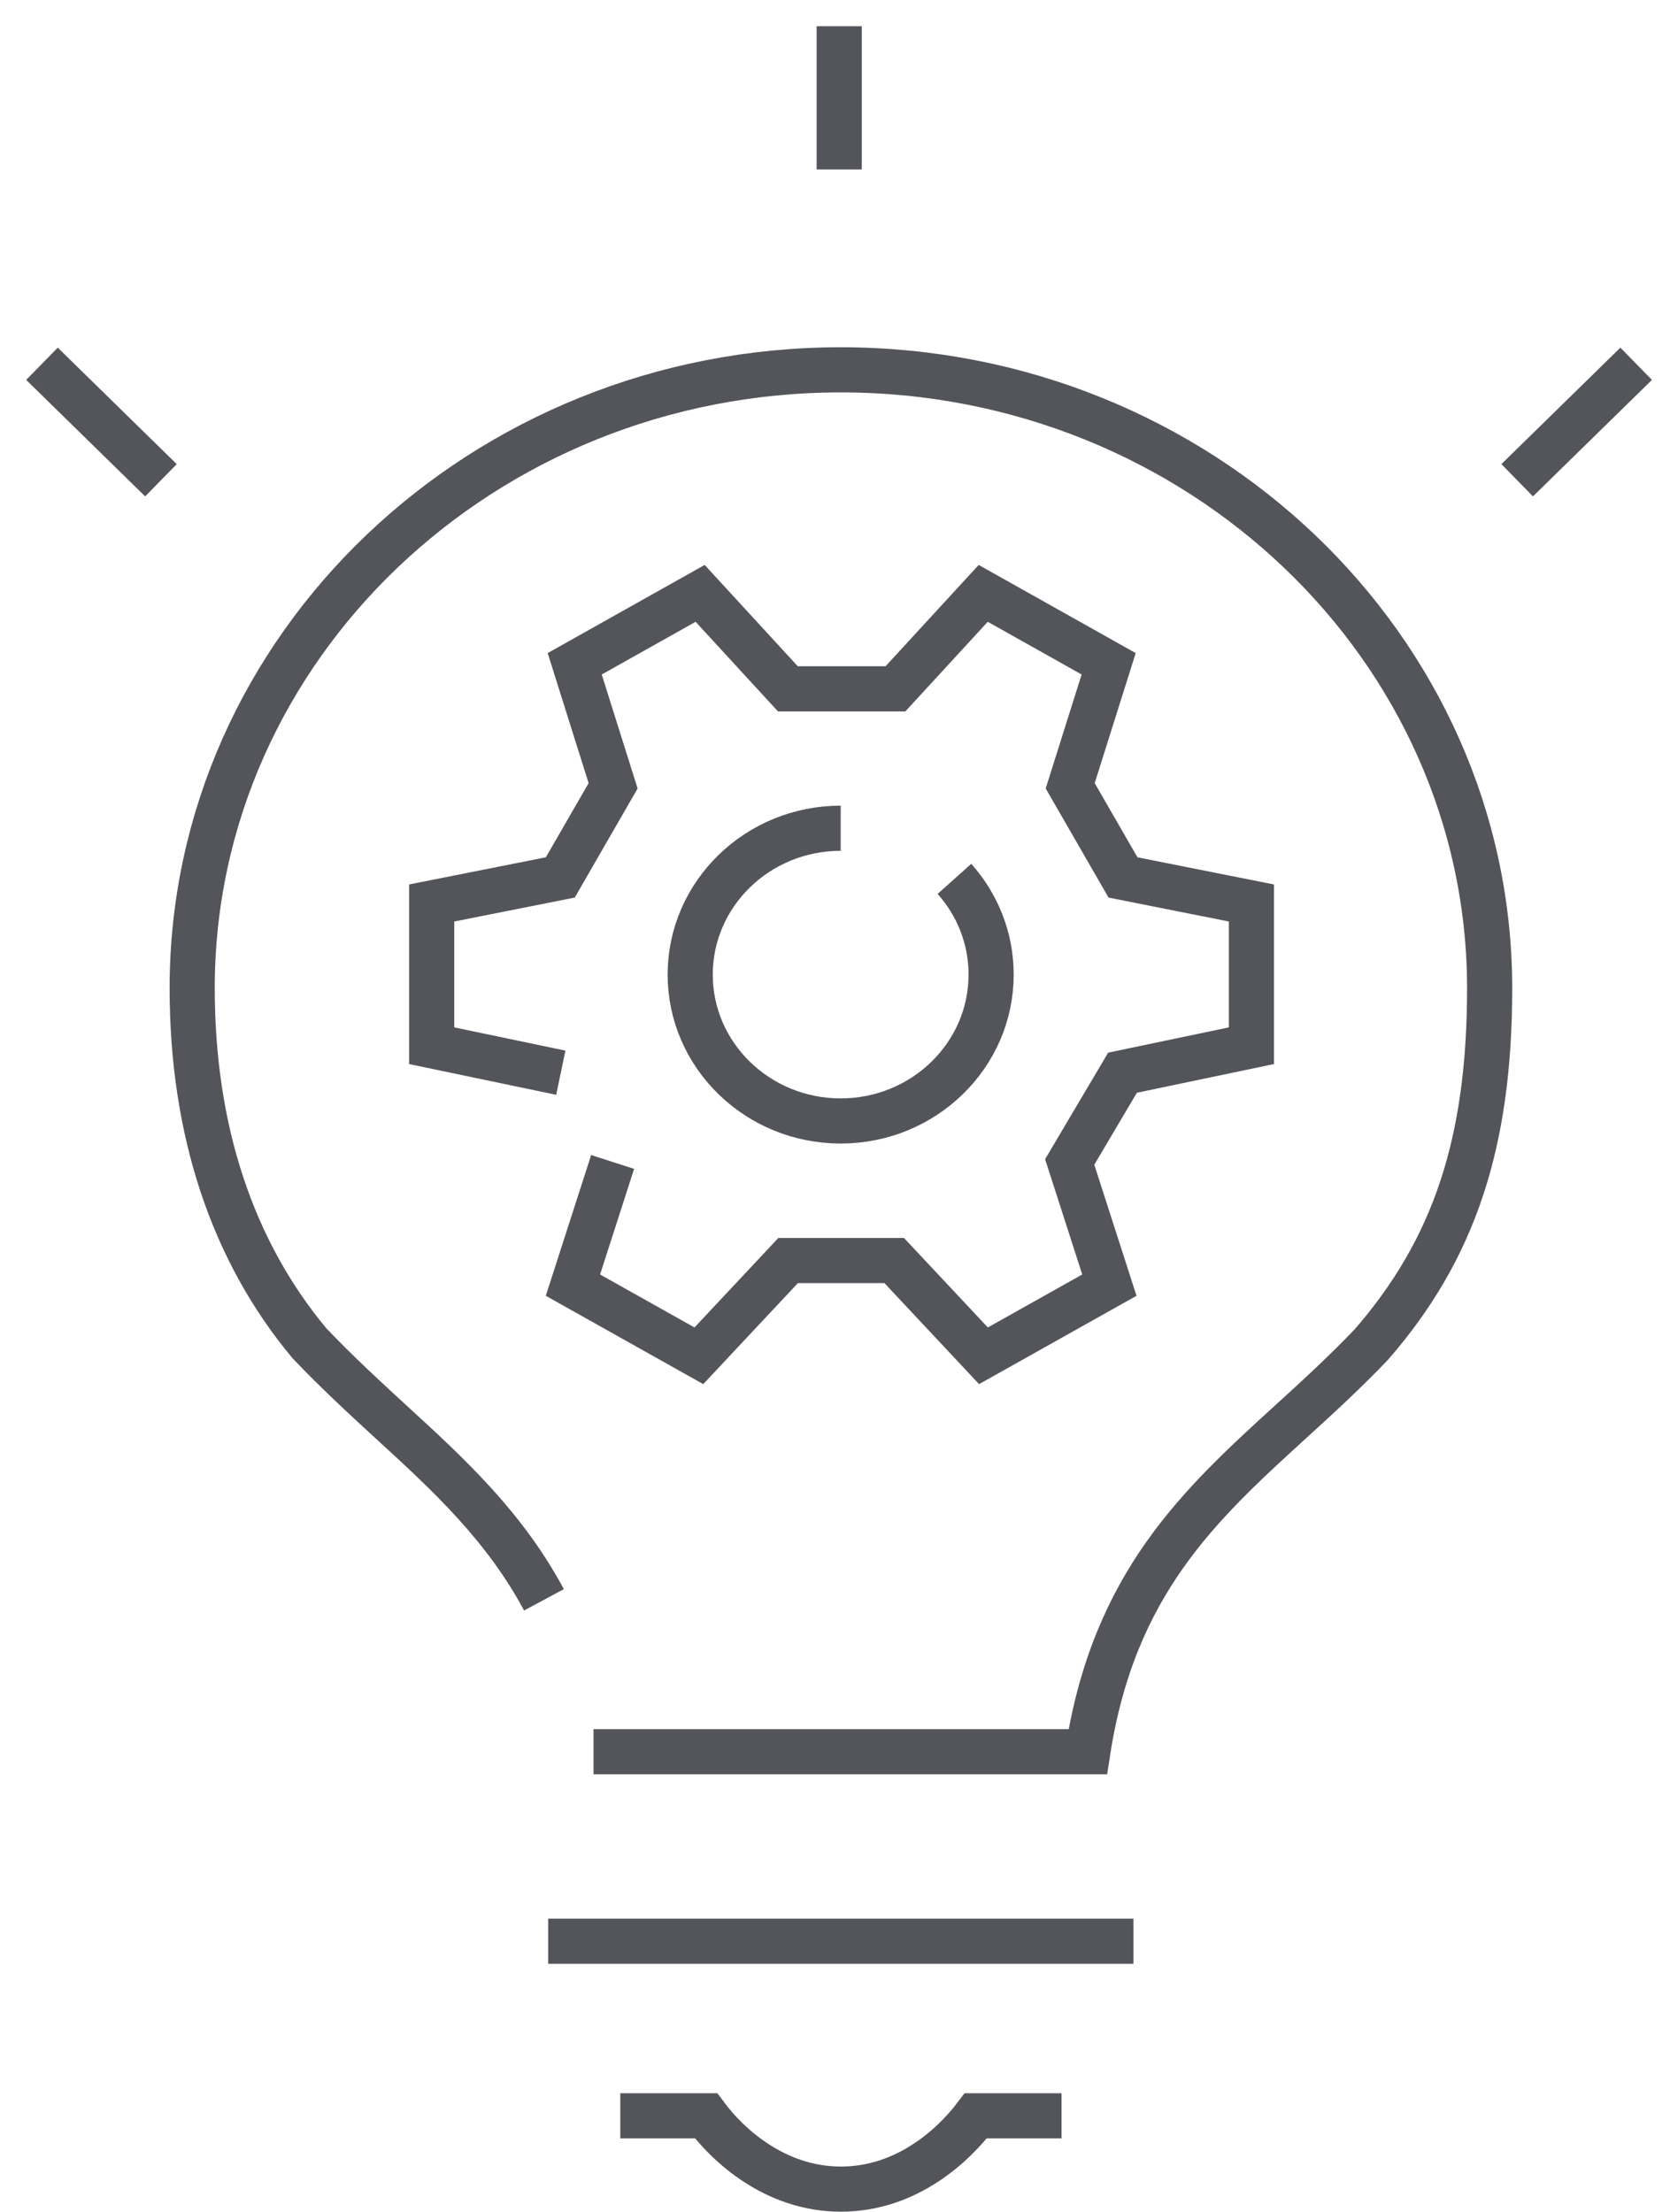
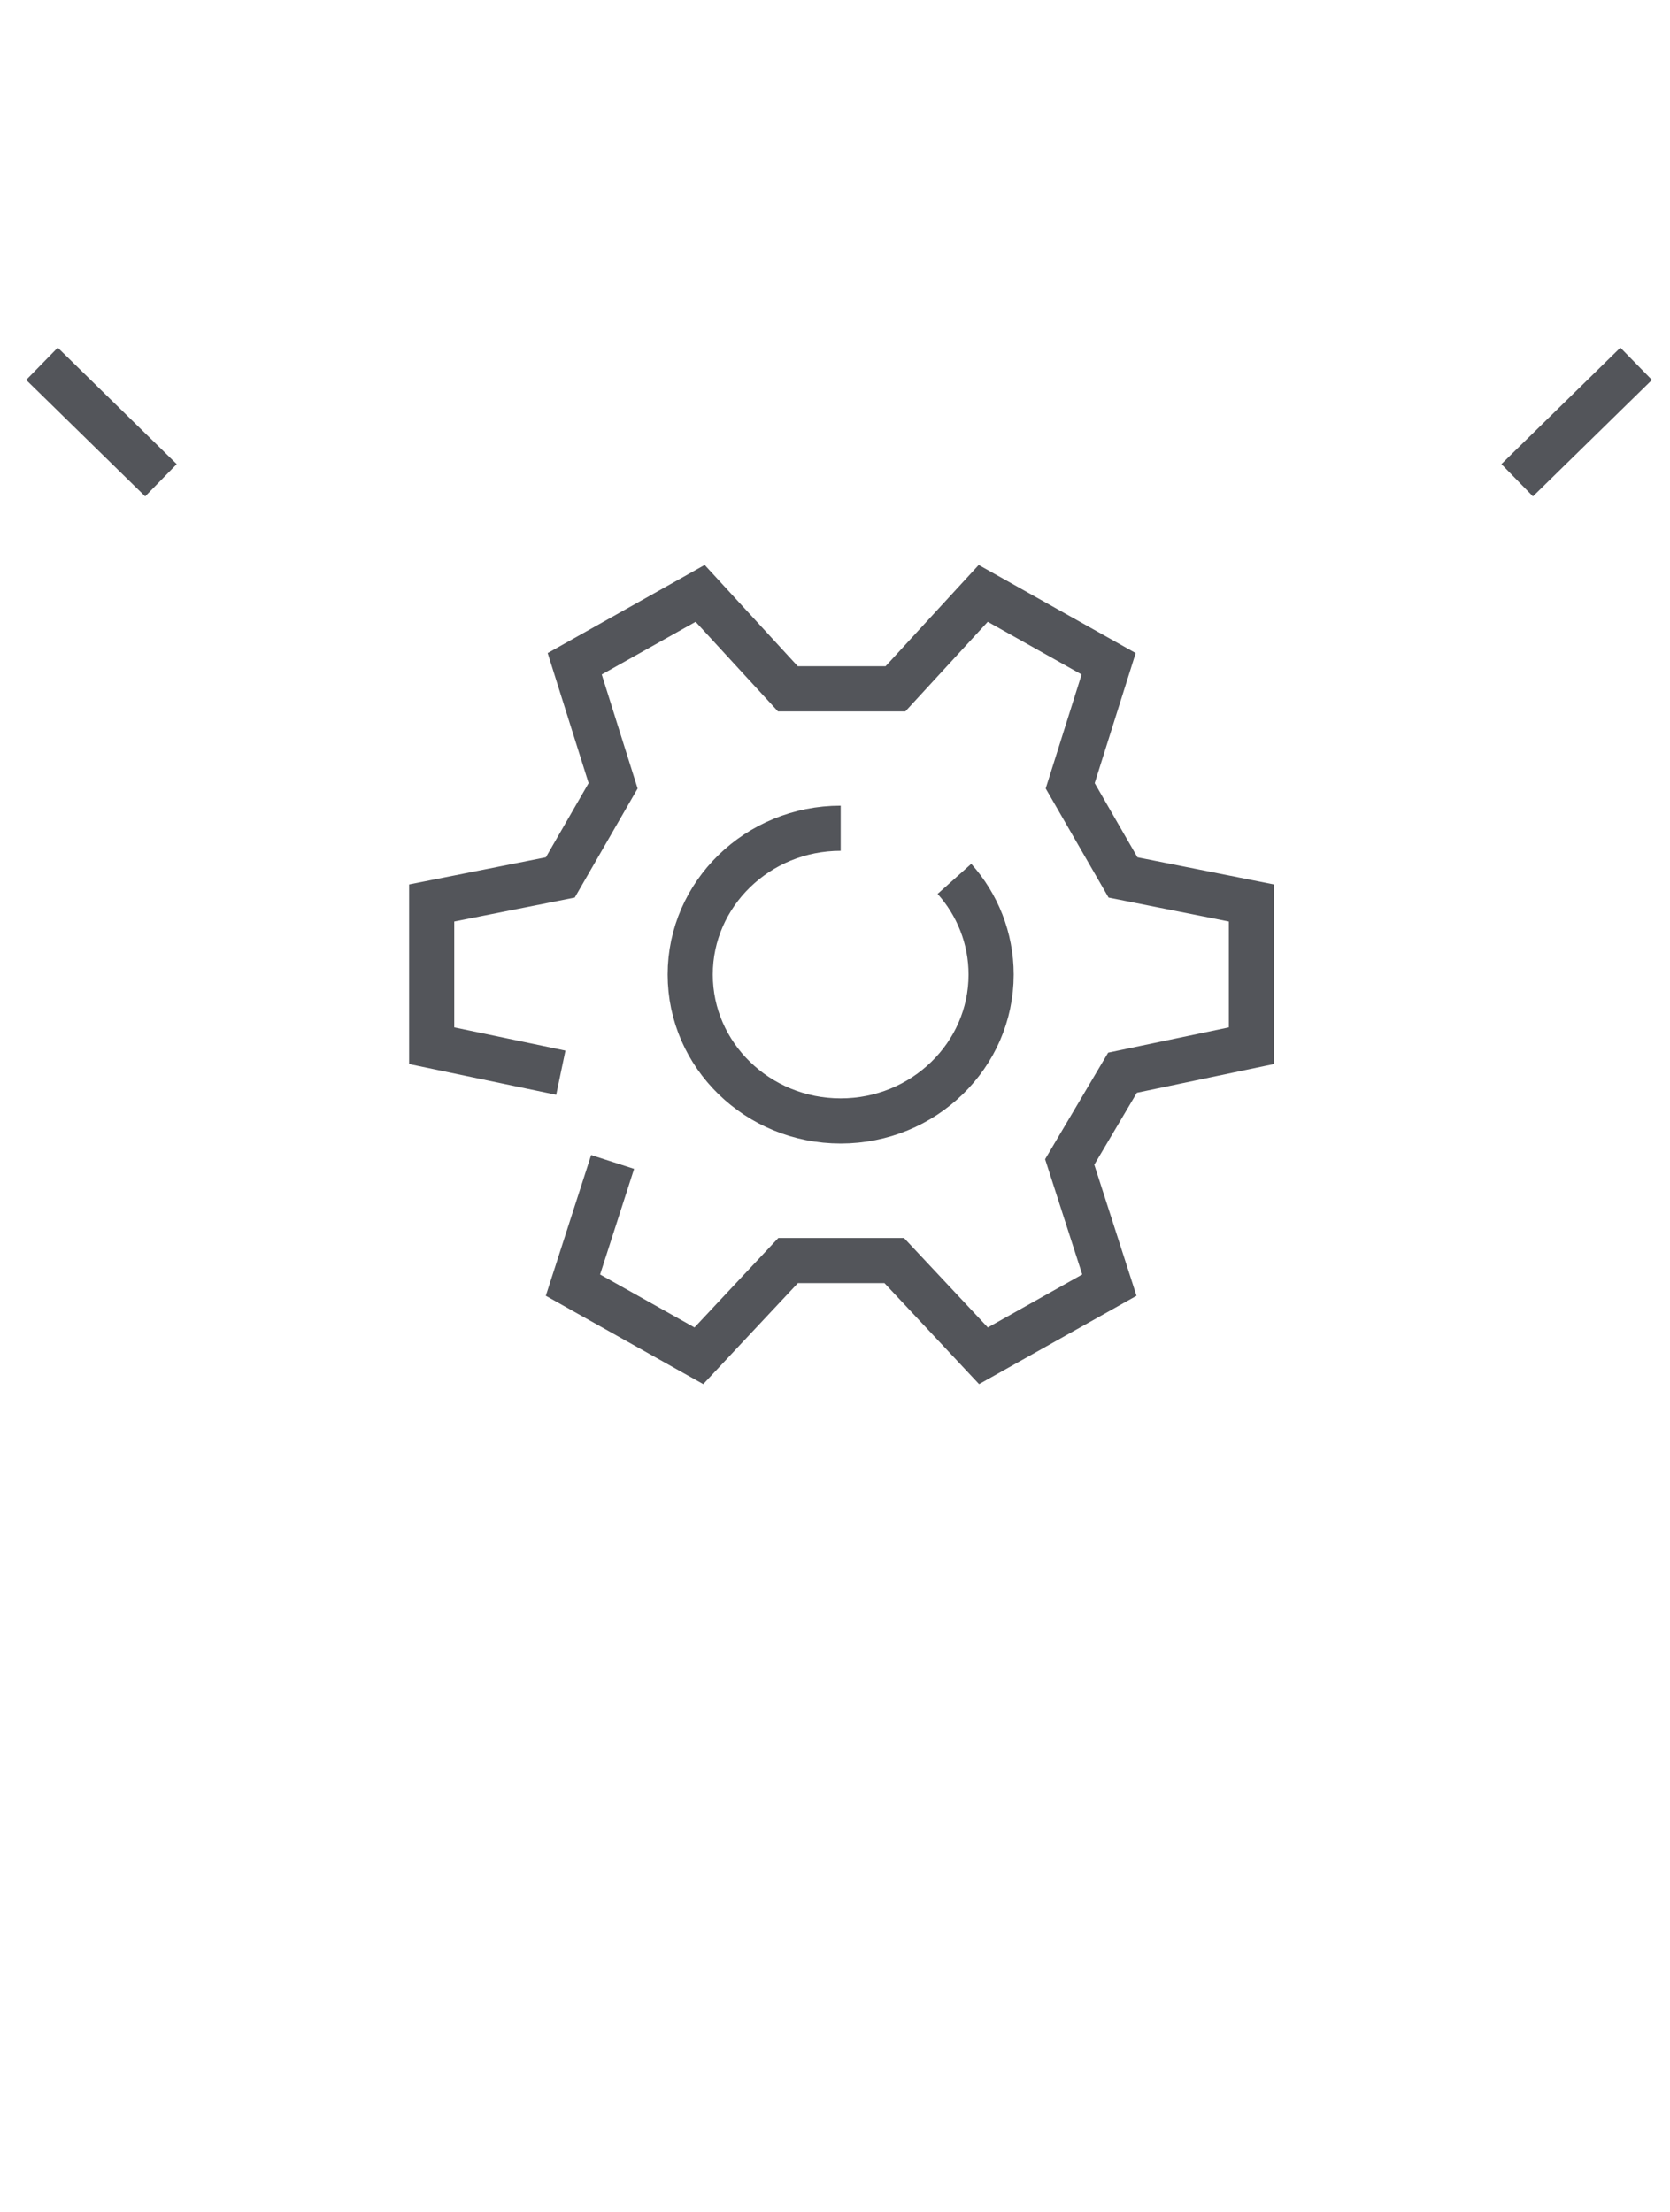
<svg xmlns="http://www.w3.org/2000/svg" width="37" height="49" viewBox="0 0 37 49" fill="none">
-   <path d="M12.145 43.005H25.112" stroke="#53555A" stroke-miterlimit="10" />
-   <path d="M18.593 3.754V0.581" stroke="#53555A" stroke-miterlimit="10" />
  <path d="M33.614 10.639L36.25 8.059" stroke="#53555A" stroke-miterlimit="10" />
  <path d="M0.93 8.059L3.566 10.639" stroke="#53555A" stroke-miterlimit="10" />
-   <path d="M13.15 38.806H24.101C24.678 35.073 26.589 33.326 28.605 31.488C29.198 30.949 29.808 30.388 30.379 29.79C32.218 27.68 33.004 25.319 33.004 21.895C33.004 14.341 26.556 8.193 18.626 8.193C10.695 8.193 4.258 14.336 4.258 21.889C4.258 25.046 5.148 27.712 6.856 29.758C7.46 30.393 8.07 30.954 8.663 31.499C9.943 32.669 11.178 33.812 12.052 35.441" stroke="#53555A" stroke-miterlimit="10" />
-   <path d="M13.743 46.872H15.643C16.121 47.513 17.165 48.496 18.631 48.496C20.097 48.496 21.135 47.513 21.619 46.872H23.519" stroke="#53555A" stroke-miterlimit="10" />
  <path d="M21.146 19.47C21.652 20.036 21.959 20.778 21.959 21.59C21.959 23.38 20.465 24.833 18.626 24.833C16.786 24.833 15.292 23.38 15.292 21.59C15.292 19.801 16.786 18.348 18.626 18.348M13.573 25.741L12.694 28.47L15.484 30.035L17.461 27.925H19.812L21.789 30.035L24.579 28.47L23.7 25.741L24.87 23.764L27.726 23.166V20.004L24.881 19.438L23.711 17.408L24.563 14.705L21.784 13.145L19.839 15.26H17.456L15.512 13.145L12.733 14.705L13.584 17.408L12.414 19.438L9.564 20.004V23.166L12.425 23.764" stroke="#53555A" stroke-miterlimit="10" />
</svg>